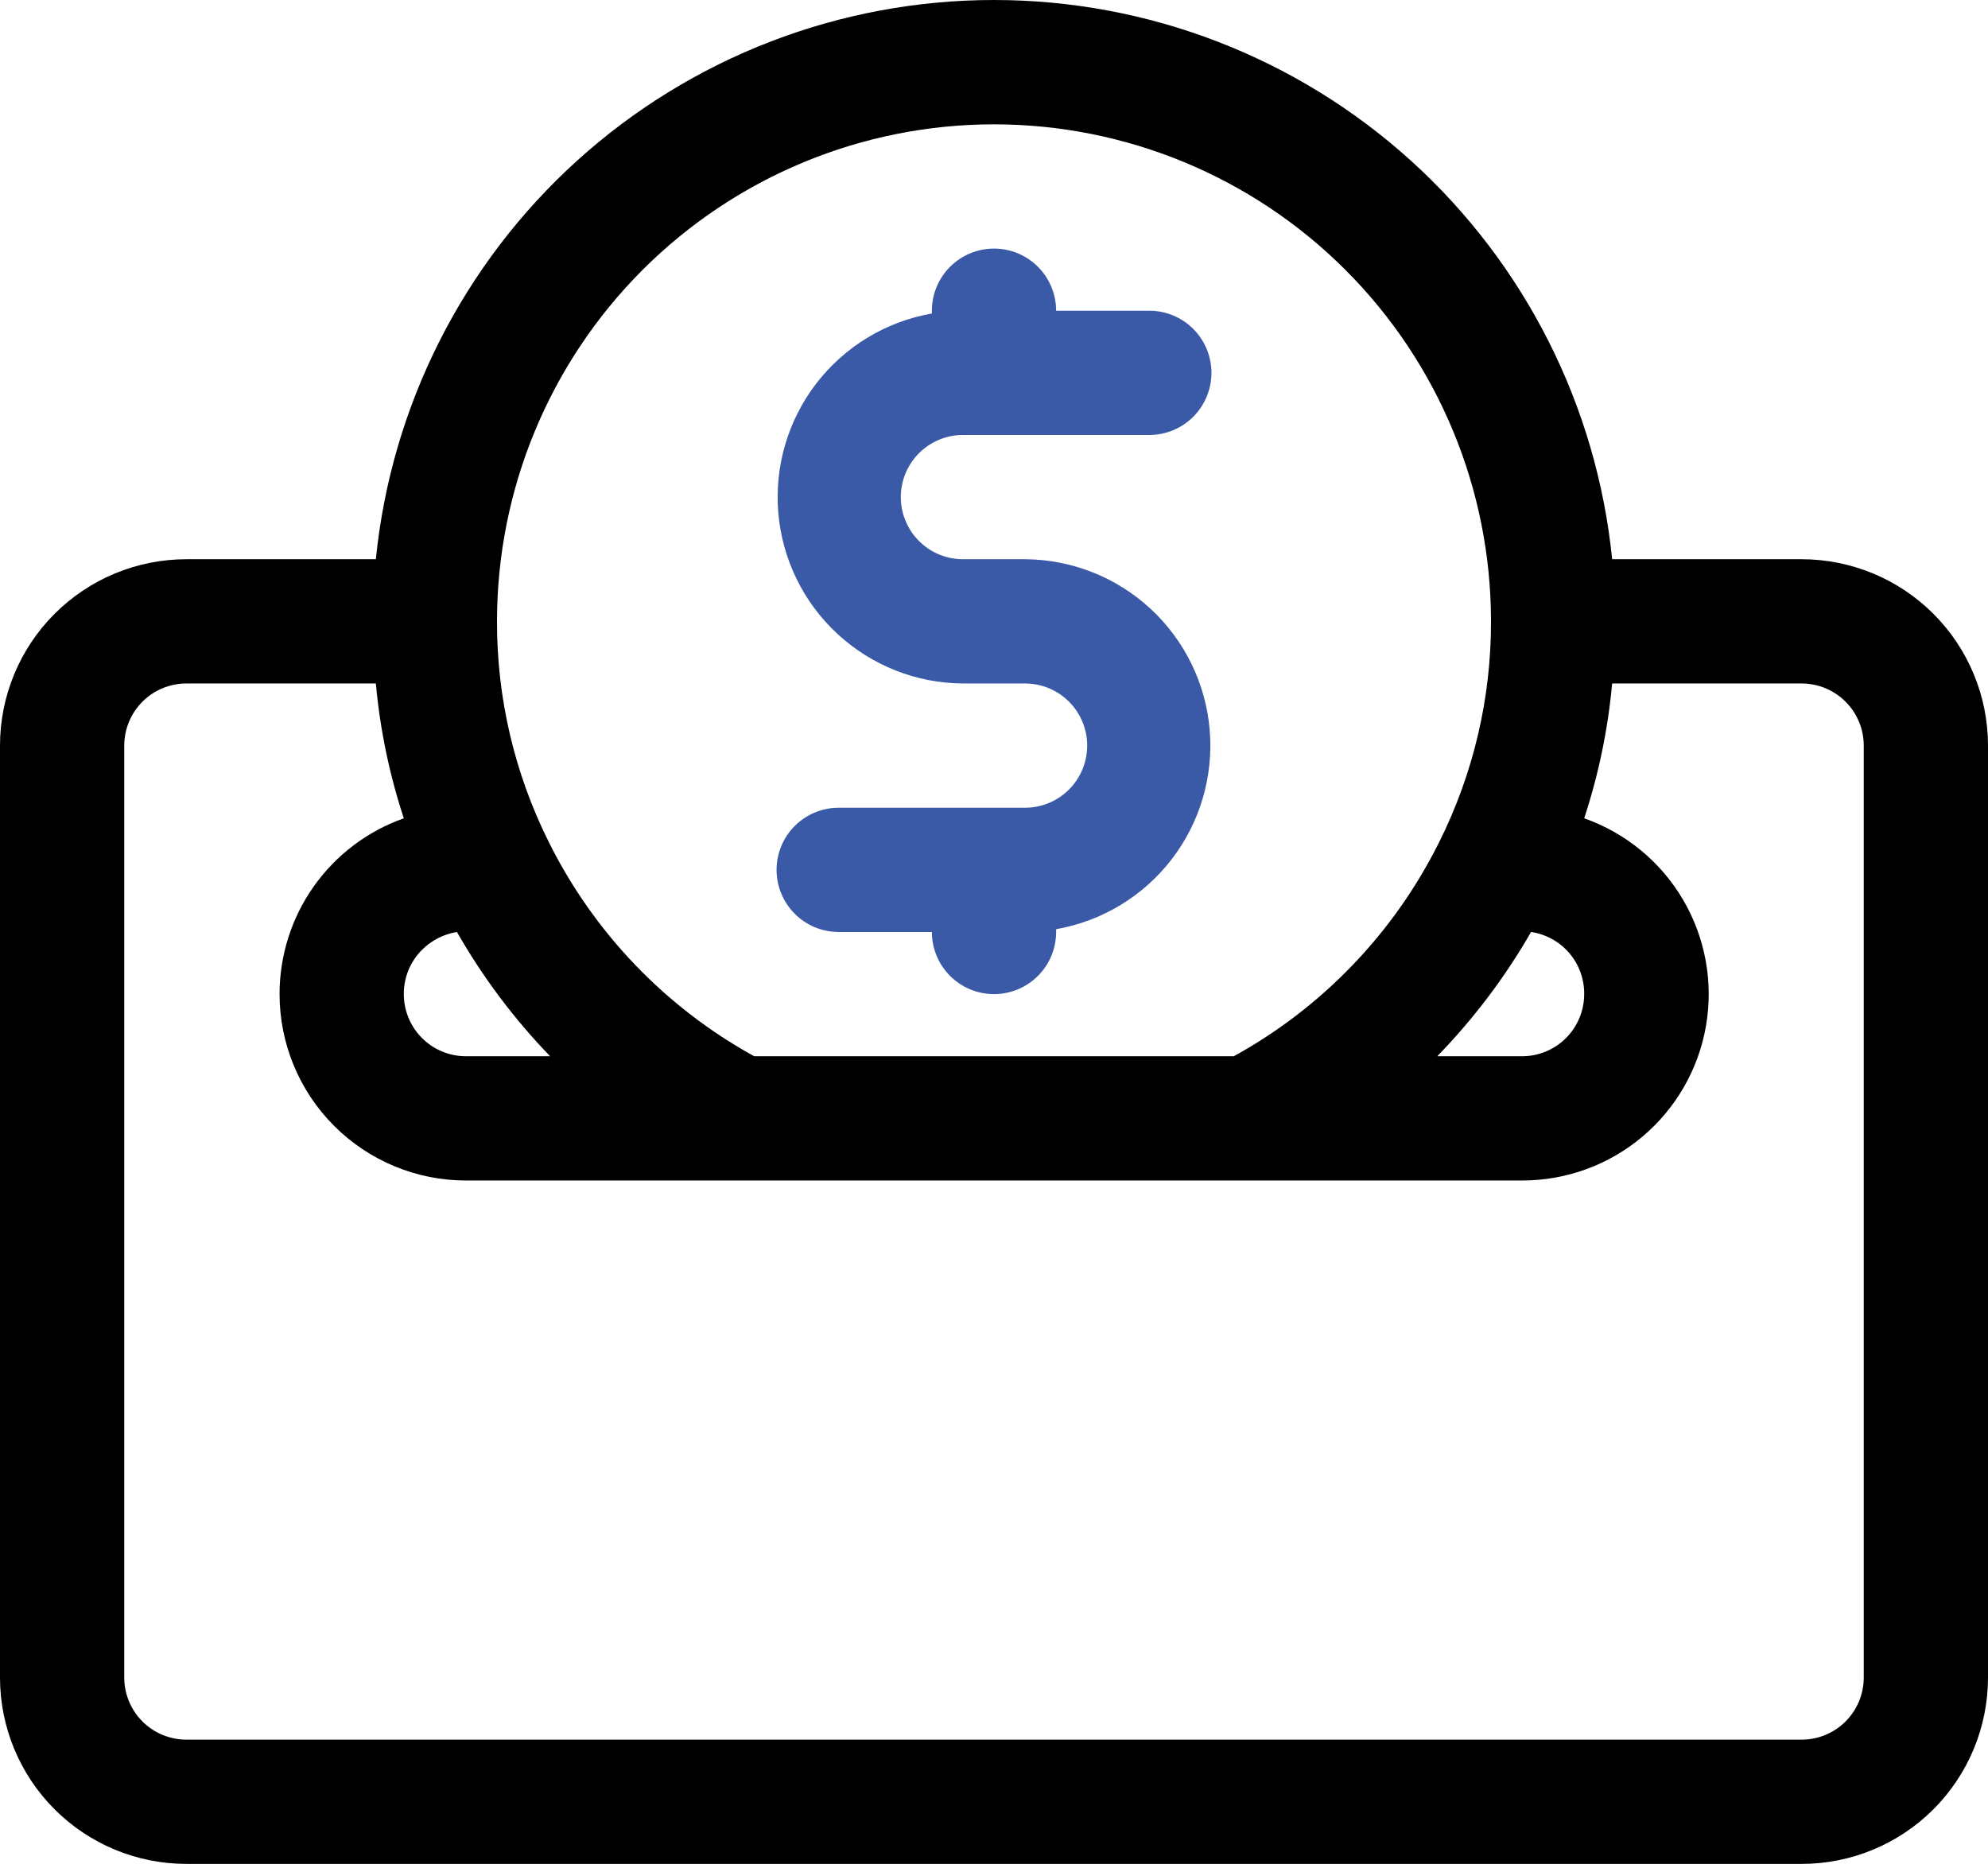
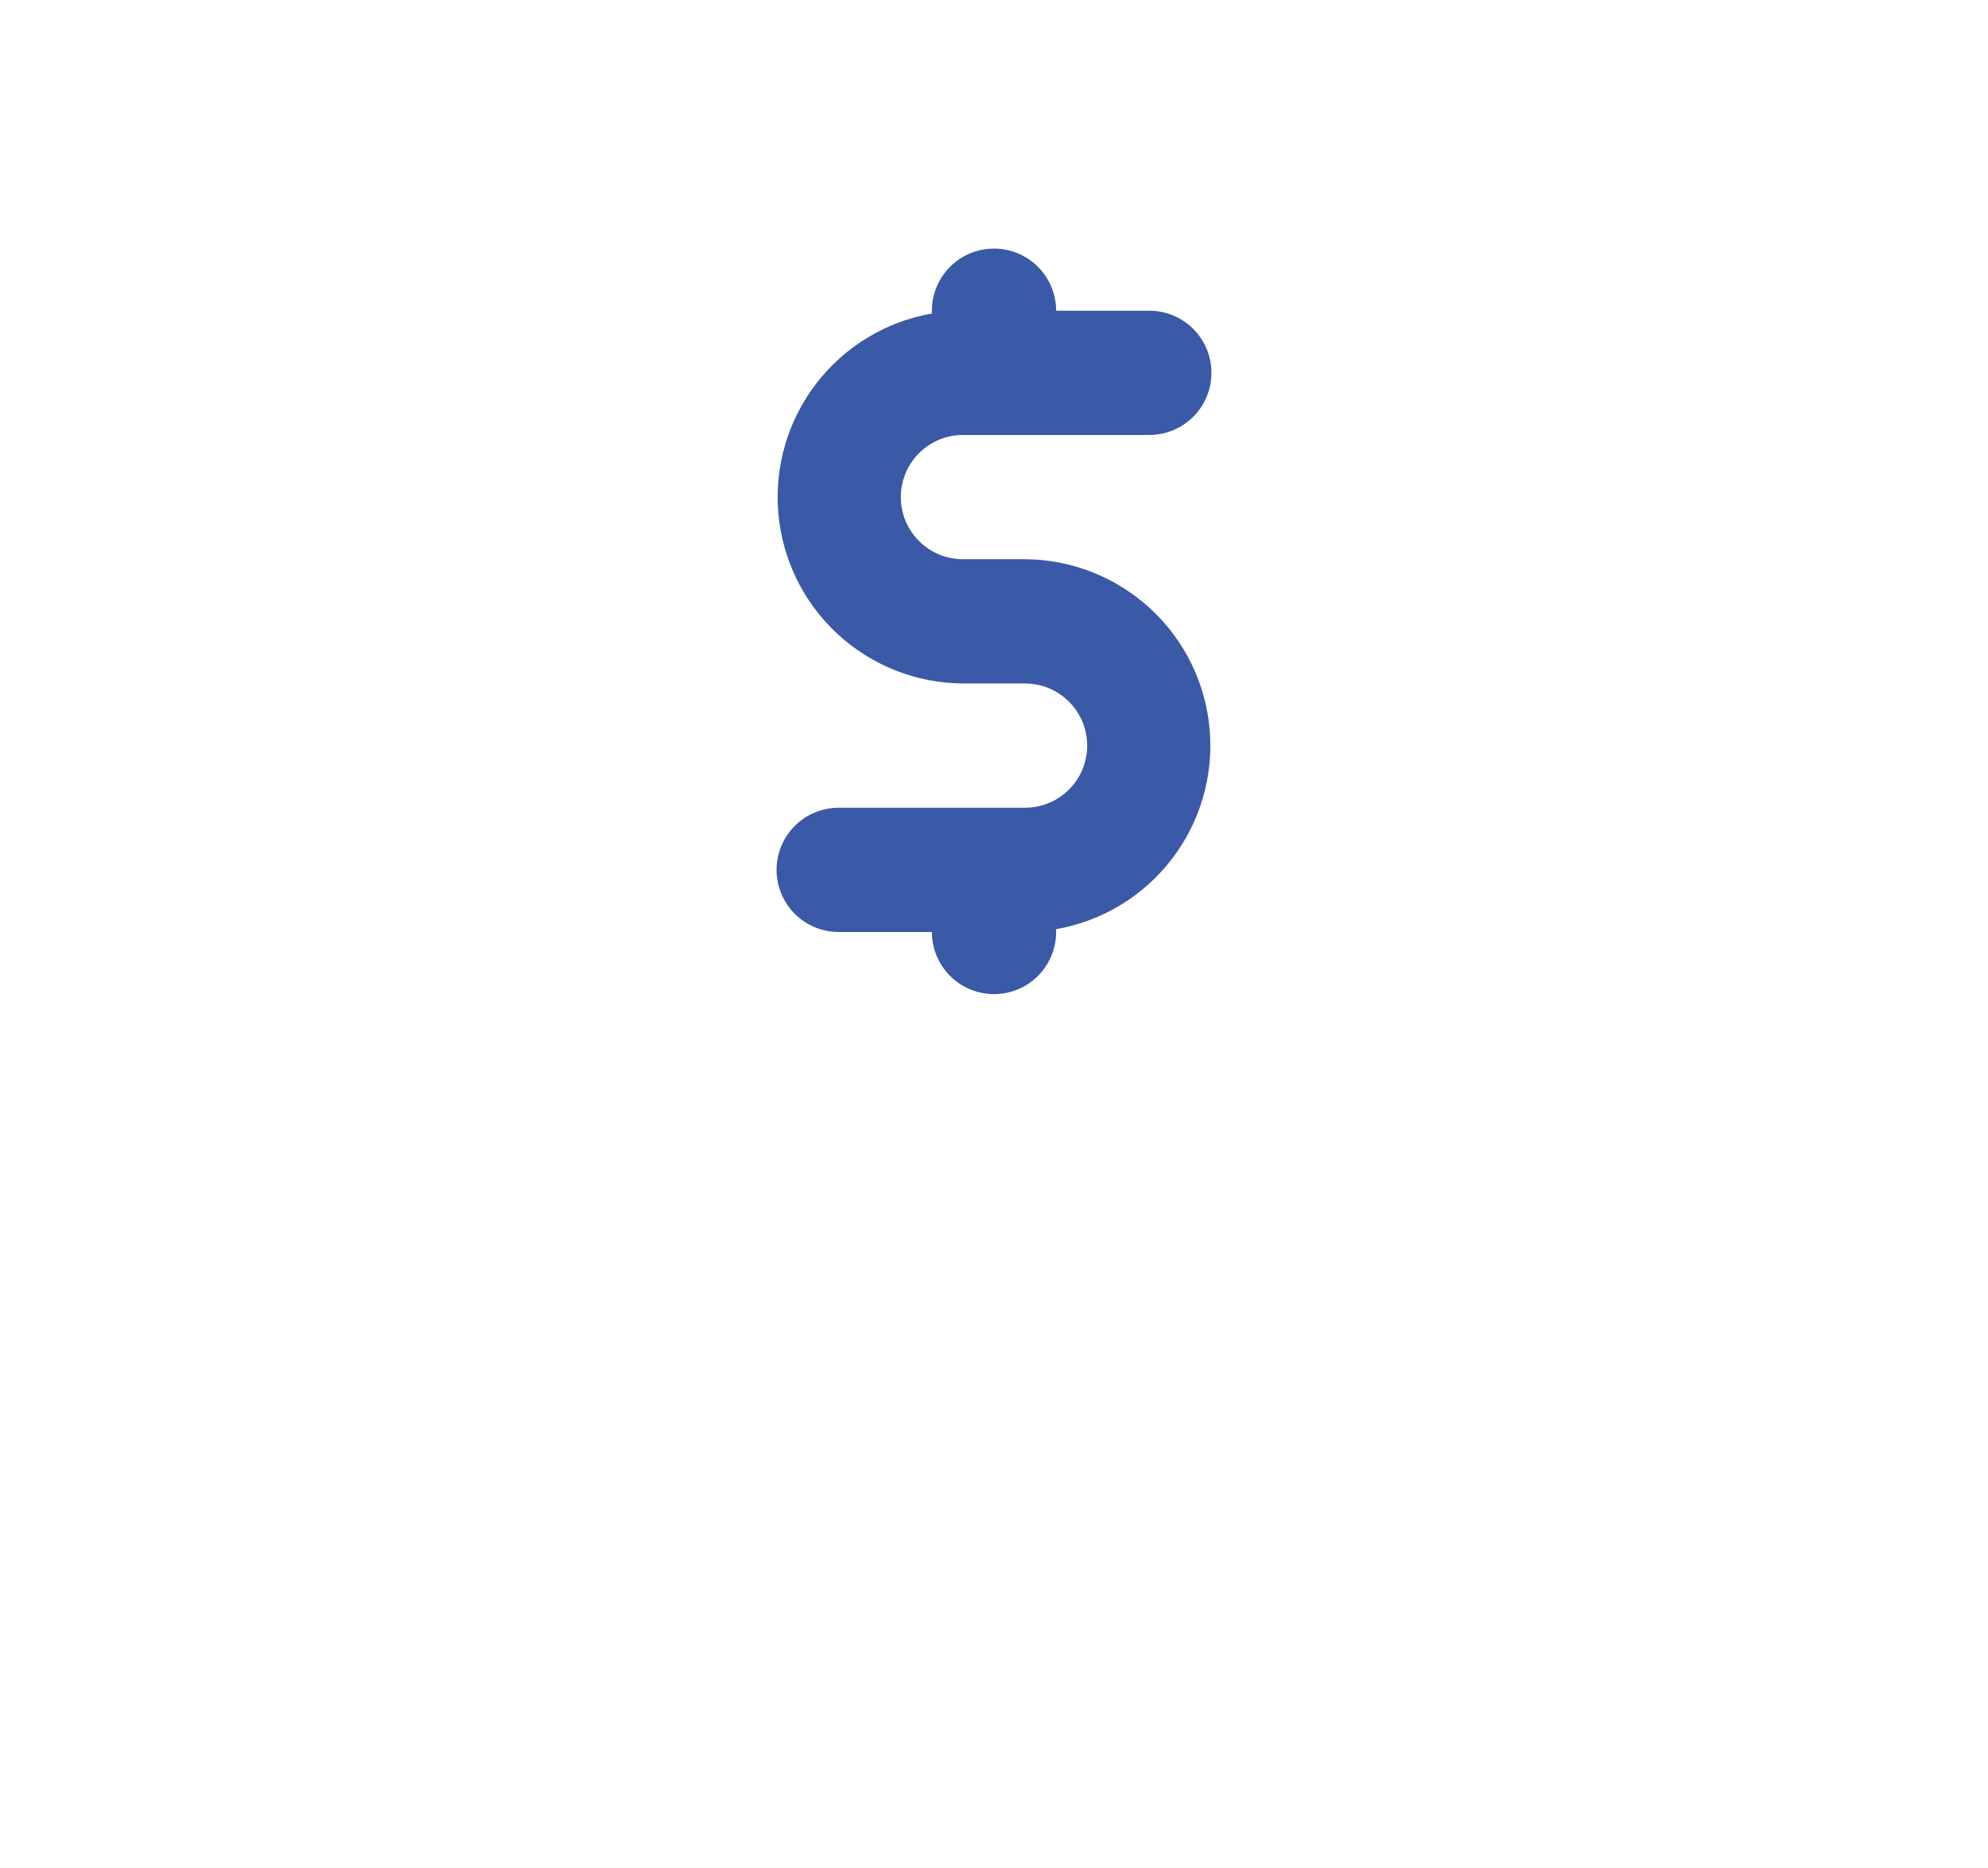
<svg xmlns="http://www.w3.org/2000/svg" width="512" height="481" viewBox="0 0 512 481" fill="none">
  <path d="M264 208.02H216C211.757 208.02 207.687 209.705 204.686 212.706C201.686 215.706 200 219.776 200 224.02C200 228.263 201.686 232.333 204.686 235.333C207.687 238.334 211.757 240.02 216 240.02H240C240 244.263 241.686 248.333 244.686 251.333C247.687 254.334 251.757 256.02 256 256.02C260.243 256.02 264.313 254.334 267.314 251.333C270.314 248.333 272 244.263 272 240.02V239.3C283.808 237.232 294.414 230.822 301.734 221.329C309.054 211.836 312.557 199.948 311.554 188.003C310.551 176.057 305.115 164.92 296.314 156.78C287.514 148.641 275.987 144.089 264 144.02H248C243.757 144.02 239.687 142.334 236.686 139.333C233.686 136.333 232 132.263 232 128.02C232 123.776 233.686 119.706 236.686 116.706C239.687 113.705 243.757 112.02 248 112.02H296C300.243 112.02 304.313 110.334 307.314 107.333C310.314 104.333 312 100.263 312 96.019C312 91.776 310.314 87.706 307.314 84.706C304.313 81.705 300.243 80.019 296 80.019H272C272 75.776 270.314 71.706 267.314 68.706C264.313 65.705 260.243 64.019 256 64.019C251.757 64.019 247.687 65.705 244.686 68.706C241.686 71.706 240 75.776 240 80.019V80.74C228.192 82.807 217.586 89.217 210.266 98.71C202.946 108.203 199.443 120.091 200.446 132.036C201.449 143.982 206.885 155.119 215.686 163.259C224.486 171.398 236.013 175.95 248 176.02H264C268.243 176.02 272.313 177.705 275.314 180.706C278.314 183.706 280 187.776 280 192.02C280 196.263 278.314 200.333 275.314 203.333C272.313 206.334 268.243 208.02 264 208.02Z" fill="#3A59A7" />
-   <path d="M464 144.02H415.2C411.238 104.55 392.756 67.96 363.339 41.348C333.922 14.736 295.668 0 256 0C216.332 0 178.078 14.736 148.661 41.348C119.244 67.96 100.762 104.55 96.8 144.02H48C35.27 144.02 23.061 149.077 14.059 158.079C5.057 167.081 0 179.29 0 192.02L0 432.02C0 444.75 5.057 456.959 14.059 465.961C23.061 474.963 35.27 480.02 48 480.02H464C476.73 480.02 488.939 474.963 497.941 465.961C506.943 456.959 512 444.75 512 432.02V192.02C512 179.29 506.943 167.081 497.941 158.079C488.939 149.077 476.73 144.02 464 144.02ZM394.32 240.02C398.15 240.581 401.646 242.511 404.162 245.453C406.677 248.395 408.041 252.15 408 256.02C408 260.263 406.314 264.333 403.314 267.334C400.313 270.334 396.243 272.02 392 272.02H370.16C379.516 262.403 387.633 251.652 394.32 240.02ZM256 32.02C289.948 32.02 322.505 45.506 346.51 69.51C370.514 93.515 384 126.072 384 160.02C384.047 179.763 379.472 199.243 370.64 216.9C359.034 240.227 340.586 259.457 317.76 272.02H194.24C171.414 259.457 152.966 240.227 141.36 216.9C132.528 199.243 127.953 179.763 128 160.02C128 126.072 141.486 93.515 165.49 69.51C189.495 45.506 222.052 32.02 256 32.02ZM117.68 240.02C124.318 251.644 132.38 262.393 141.68 272.02H120C115.757 272.02 111.687 270.334 108.686 267.334C105.686 264.333 104 260.263 104 256.02C103.975 251.806 105.614 247.753 108.56 244.74C111.016 242.231 114.213 240.576 117.68 240.02ZM480 432.02C480 436.263 478.314 440.333 475.314 443.334C472.313 446.334 468.243 448.02 464 448.02H48C43.757 448.02 39.687 446.334 36.686 443.334C33.686 440.333 32 436.263 32 432.02V192.02C32 187.777 33.686 183.707 36.686 180.706C39.687 177.706 43.757 176.02 48 176.02H96.8C97.876 187.829 100.292 199.477 104 210.74C94.638 214.05 86.532 220.183 80.801 228.292C75.07 236.402 71.995 246.09 72 256.02C72 268.75 77.057 280.959 86.059 289.961C95.061 298.963 107.27 304.02 120 304.02H392C403.336 304.037 414.311 300.041 422.984 292.741C431.656 285.441 437.464 275.307 439.381 264.135C441.297 252.962 439.197 241.472 433.454 231.699C427.71 221.926 418.693 214.502 408 210.74C411.708 199.477 414.124 187.829 415.2 176.02H464C468.243 176.02 472.313 177.706 475.314 180.706C478.314 183.707 480 187.777 480 192.02V432.02Z" fill="black" />
</svg>